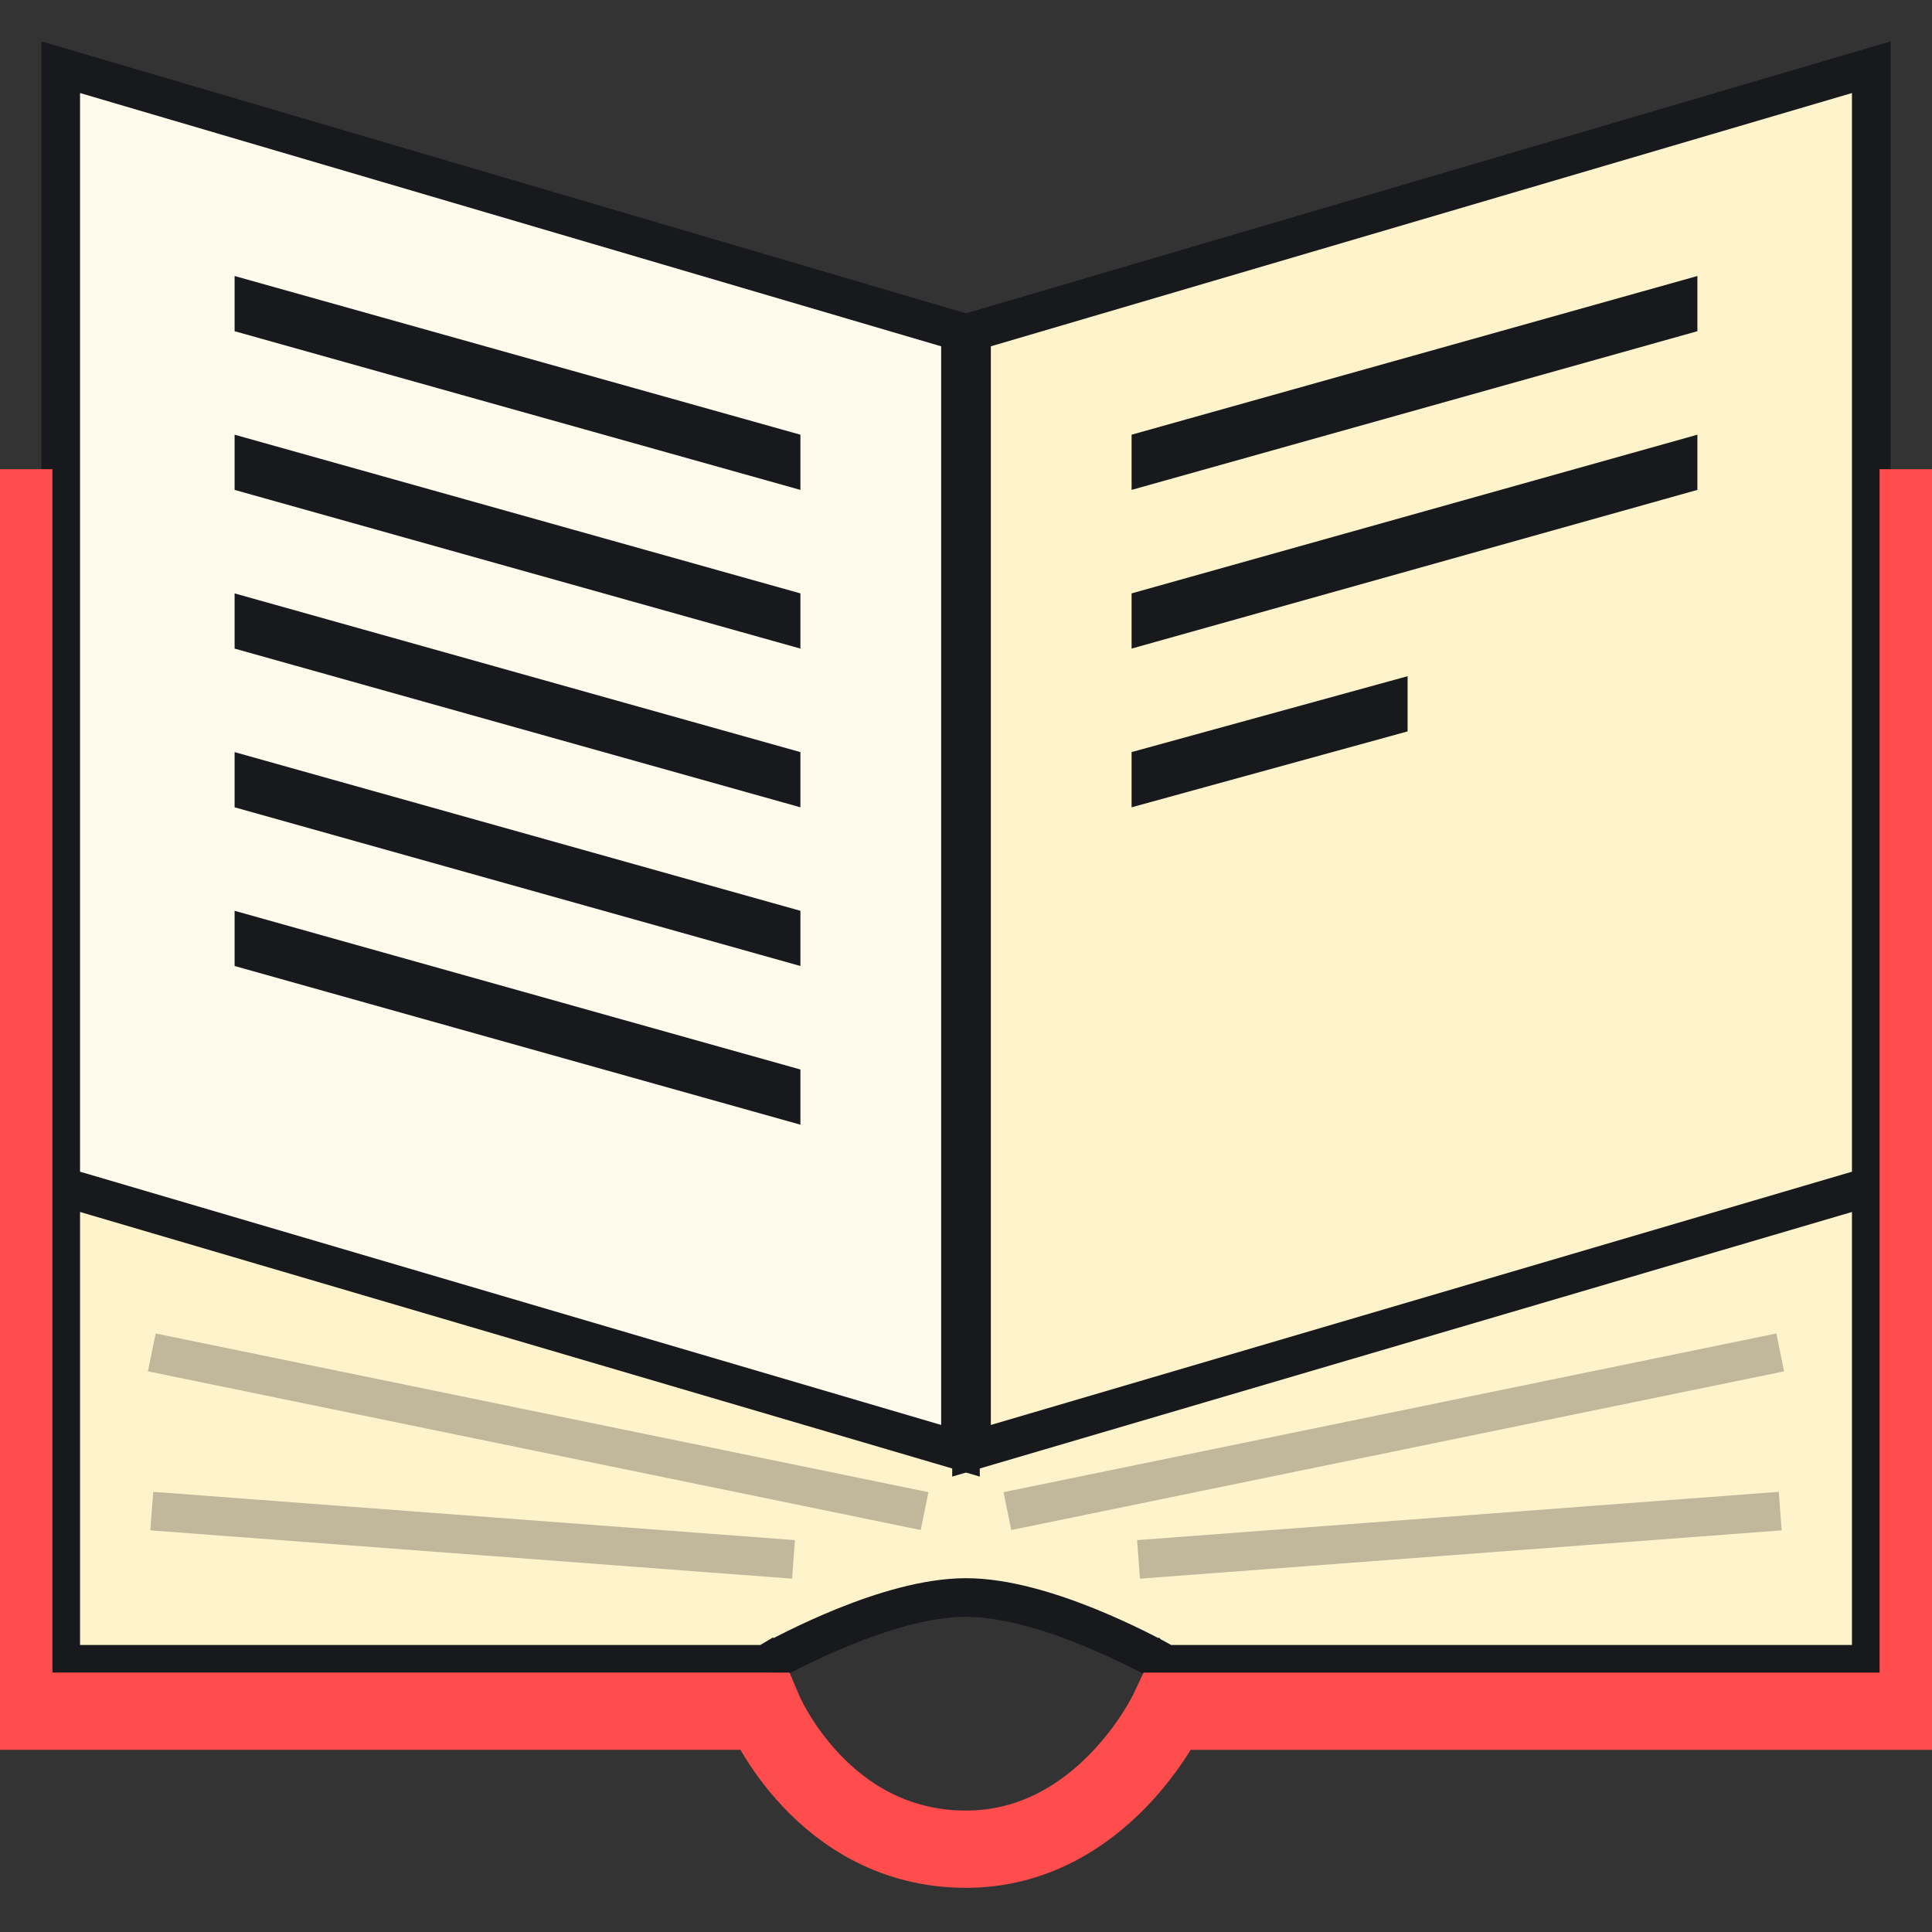
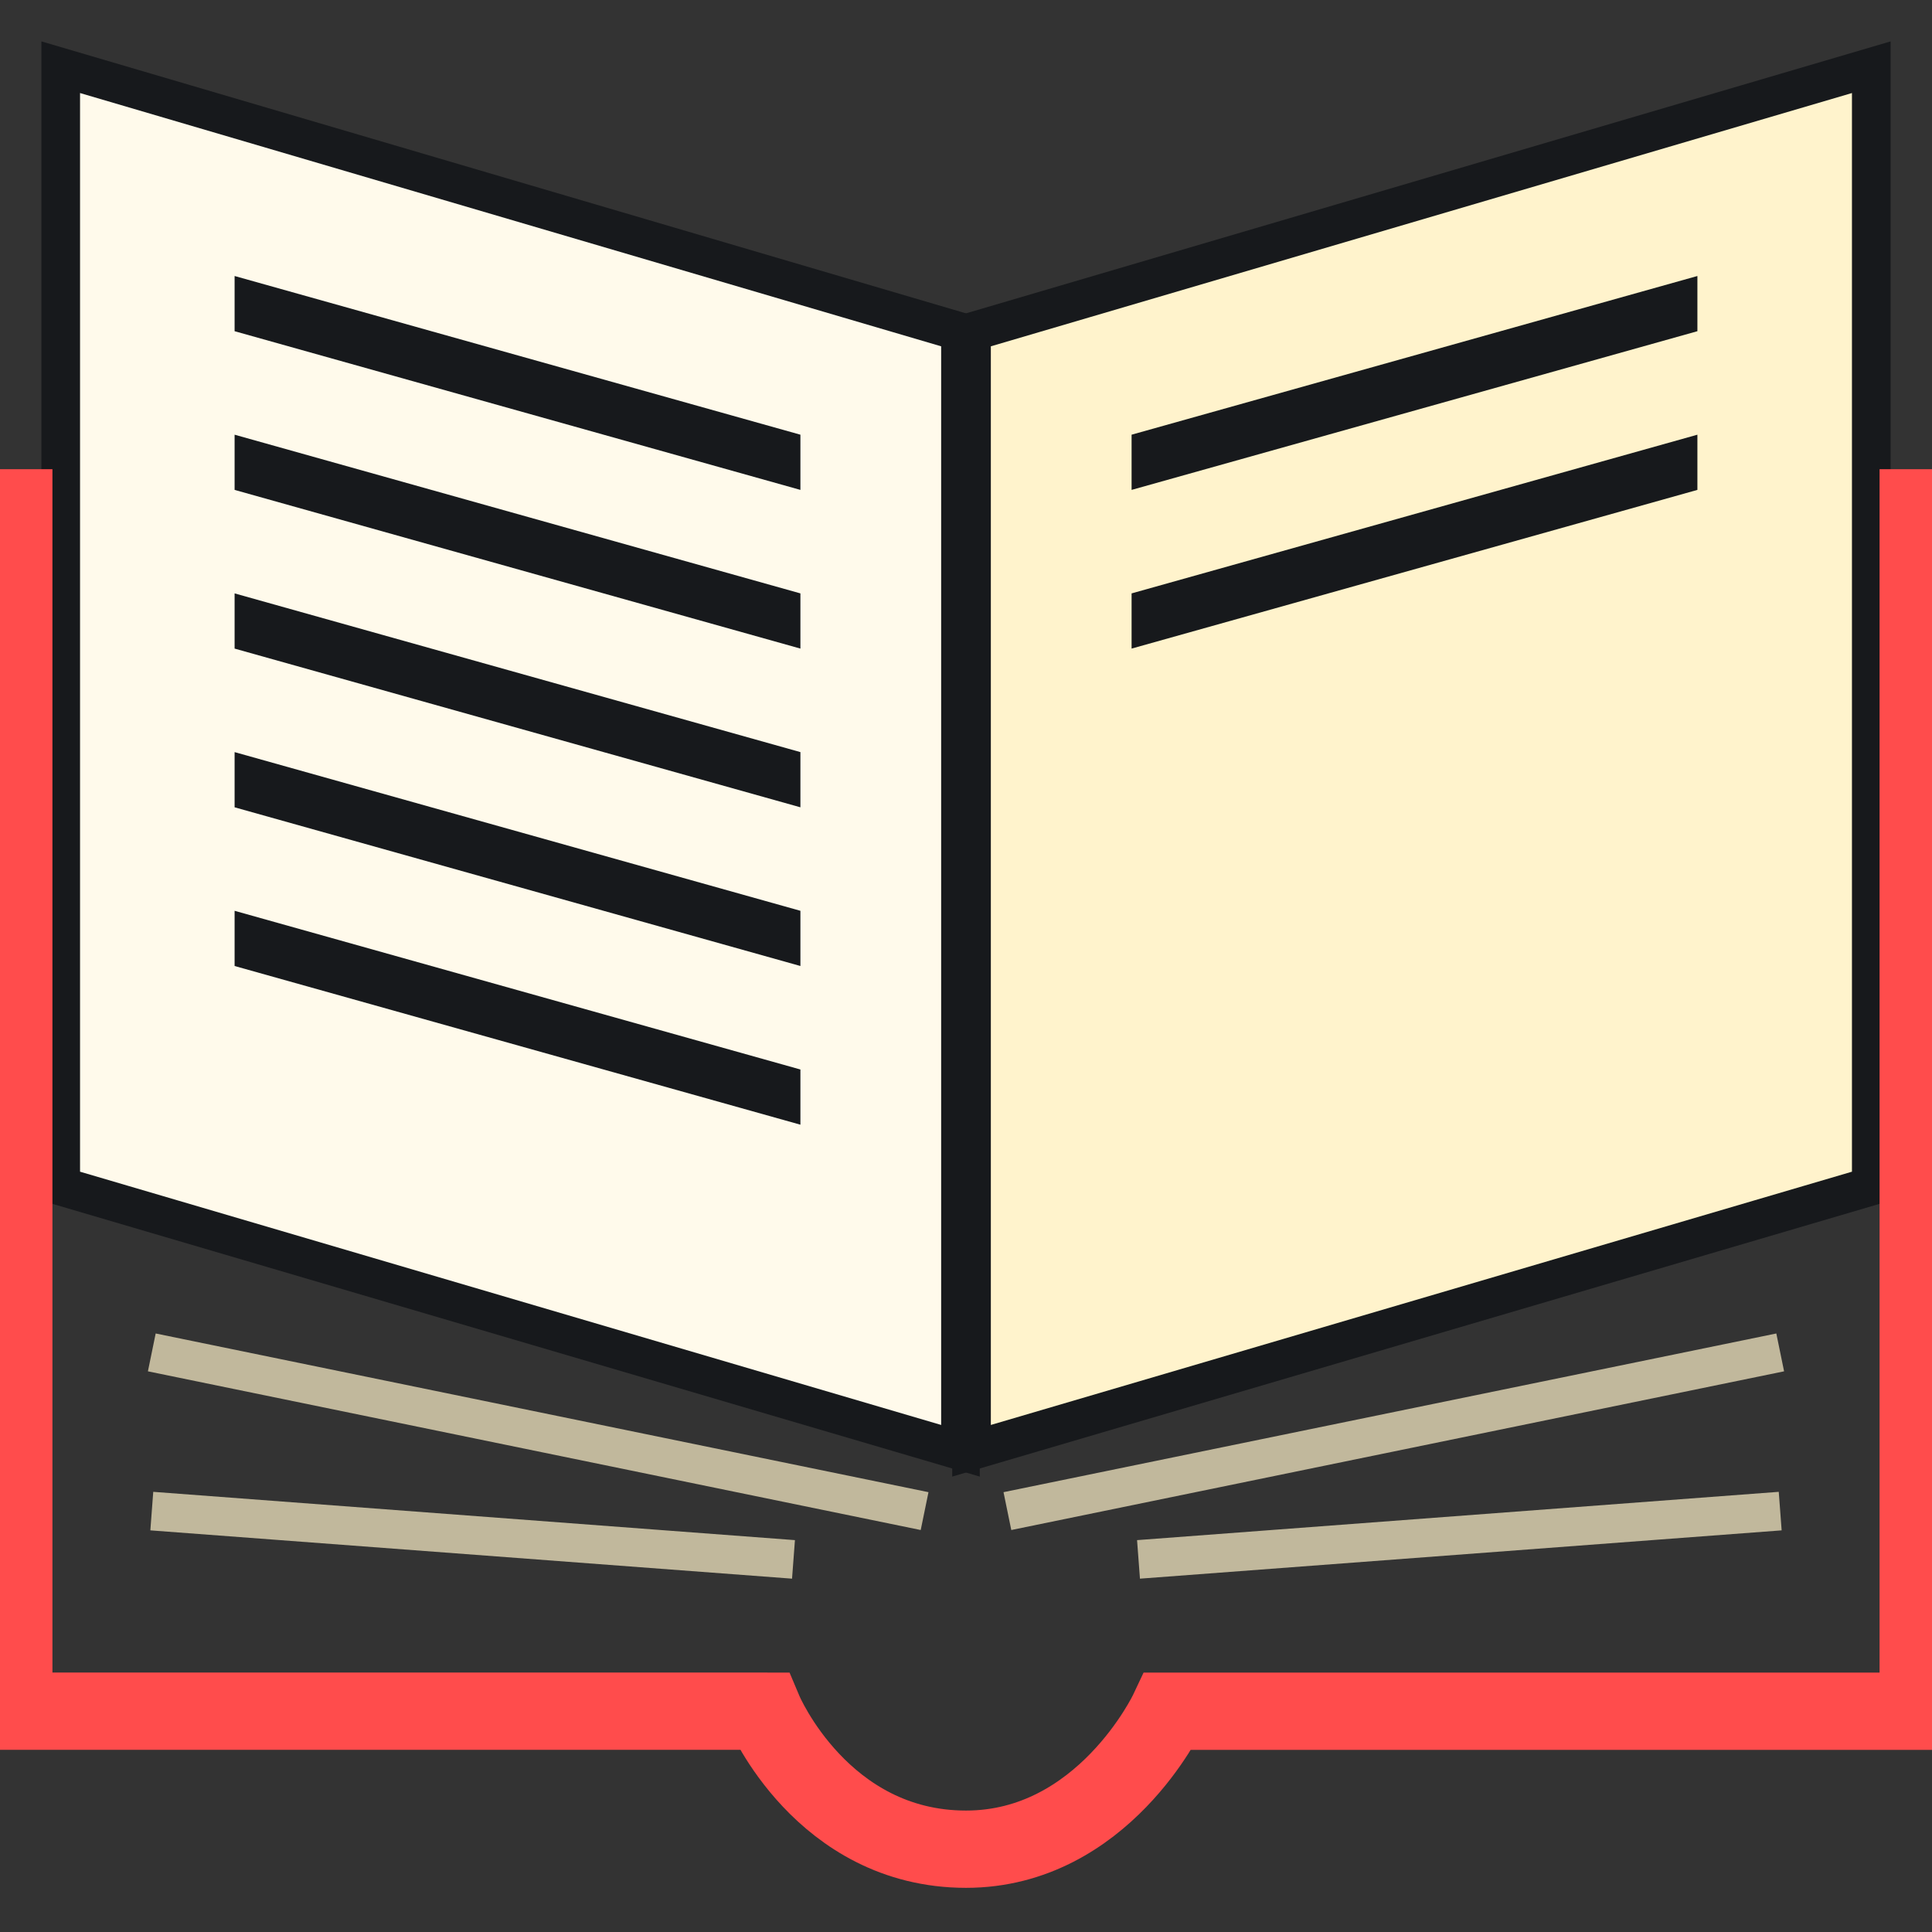
<svg xmlns="http://www.w3.org/2000/svg" width="100" height="100" viewBox="0 0 100 100" fill="none">
  <rect x="0" y="0" width="100" height="100" fill="#333333" stroke="none" />
  <g clip-path="url(#clip0_10_74)">
-     <path d="M60.361 86.138L59.875 87.011L60.361 86.138C59.774 85.811 58.186 84.959 56.267 84.185C54.373 83.422 52.041 82.687 50 82.687C47.959 82.687 45.627 83.422 43.733 84.185C41.814 84.959 40.226 85.811 39.639 86.138L40.125 87.011L39.639 86.138C39.634 86.141 39.63 86.142 39.629 86.142C39.628 86.142 39.627 86.143 39.625 86.143C39.625 86.143 39.624 86.143 39.623 86.143H3.143V56L96.857 56V86.143L60.377 86.143C60.374 86.143 60.373 86.143 60.371 86.142C60.37 86.142 60.366 86.141 60.361 86.138Z" fill="#FFF3CC" stroke="#17191C" stroke-width="2" />
    <path d="M3.143 3.479L49.714 17.177L49.714 75.092L3.143 61.395L3.143 3.479Z" fill="#FFFAEB" stroke="#17191C" stroke-width="2" />
    <path d="M50.286 17.177L96.857 3.479V61.395L50.286 75.092L50.286 17.177Z" fill="#FFF3CC" stroke="#17191C" stroke-width="2" />
    <path d="M99.286 24.286L99.286 88.572L60.46 88.572C60.46 88.572 57.092 95.714 50 95.714C42.554 95.714 39.54 88.572 39.54 88.572L0.714 88.571L0.714 24.286" stroke="#FF4C4C" stroke-width="4" />
    <path d="M47.857 78.214L7.857 70M41.071 80.714L7.857 78.214M52.143 78.214L92.143 70M58.929 80.714L92.143 78.214" stroke="#C1B89C" stroke-width="2" />
    <path d="M12.143 14.286L41.429 22.5V25.357L12.143 17.143V14.286Z" fill="#17191C" />
    <path d="M12.143 22.5L41.429 30.714V33.571L12.143 25.357V22.5Z" fill="#17191C" />
    <path d="M12.143 30.714L41.429 38.929V41.786L12.143 33.571V30.714Z" fill="#17191C" />
    <path d="M12.143 38.929L41.429 47.143V50L12.143 41.786V38.929Z" fill="#17191C" />
    <path d="M12.143 47.143L41.429 55.357V58.214L12.143 50V47.143Z" fill="#17191C" />
-     <path d="M87.857 14.286L58.571 22.5V25.357L87.857 17.143V14.286Z" fill="#17191C" />
+     <path d="M87.857 14.286L58.571 22.5V25.357L87.857 17.143Z" fill="#17191C" />
    <path d="M87.857 22.5L58.571 30.714V33.571L87.857 25.357V22.5Z" fill="#17191C" />
-     <path d="M72.857 35L58.571 38.928V41.786L72.857 37.857V35Z" fill="#17191C" />
  </g>
  <defs>
    <clipPath id="clip0_10_74">
      <rect width="100" height="100" fill="white" />
    </clipPath>
  </defs>
</svg>